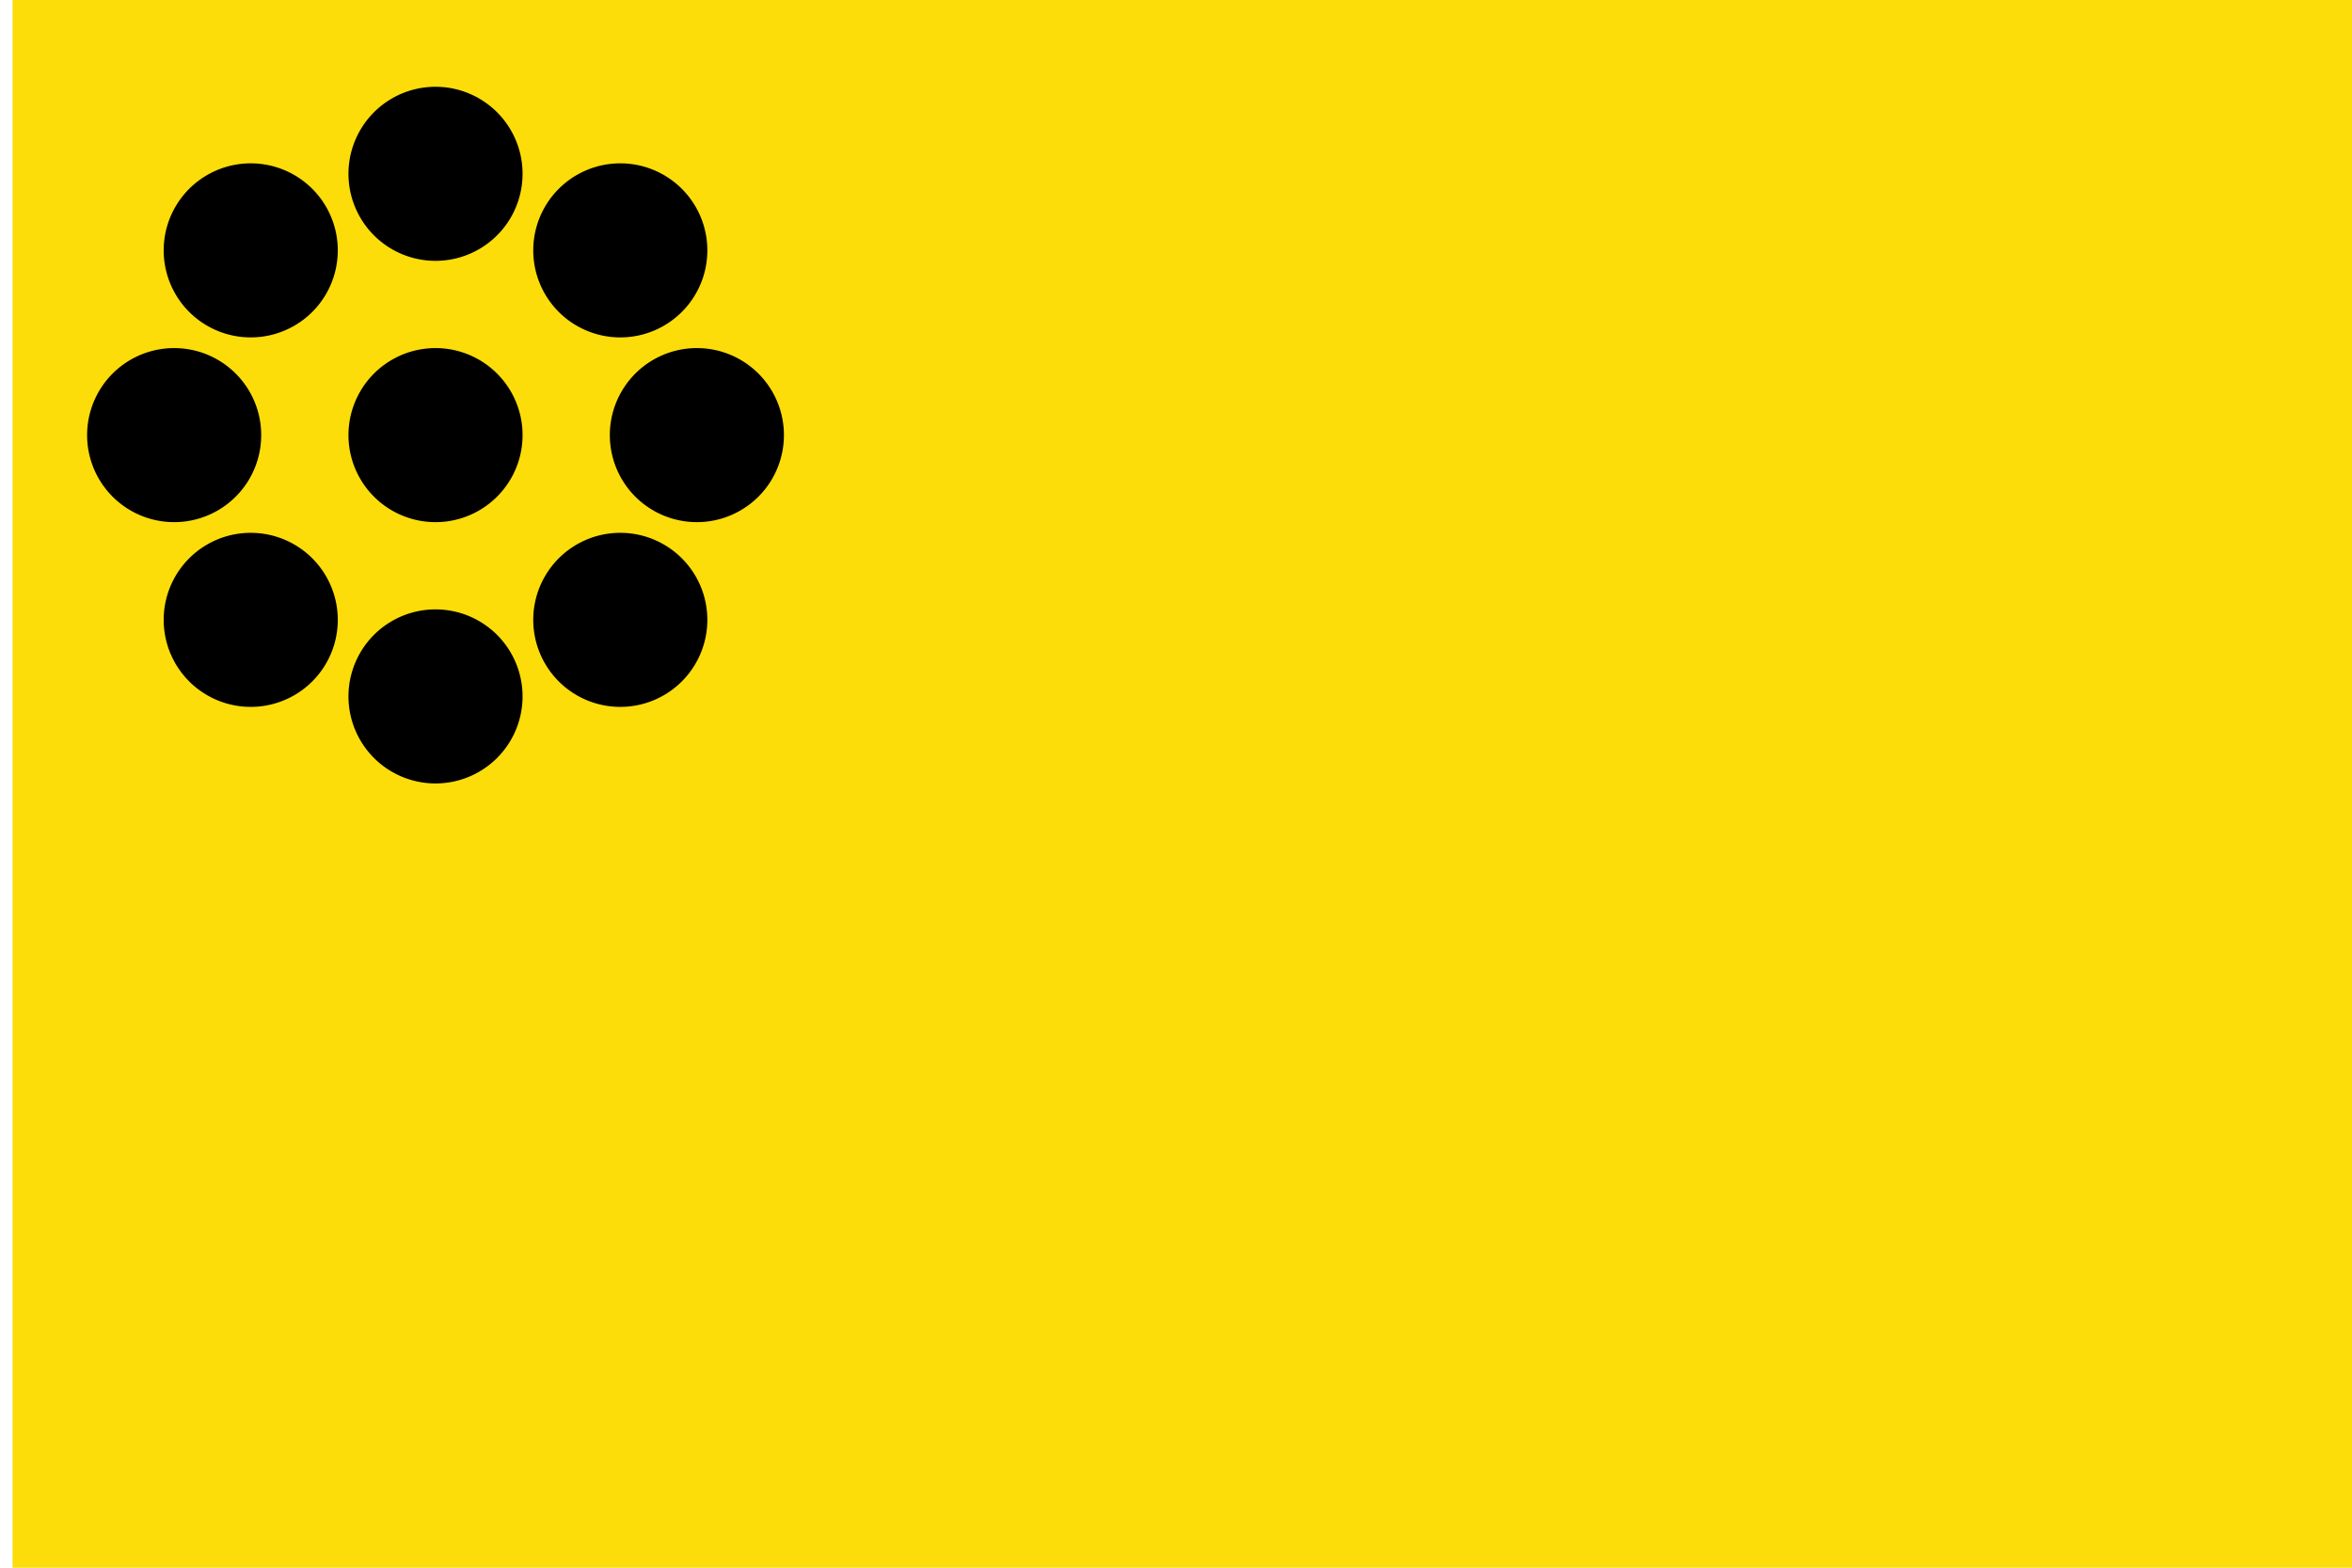
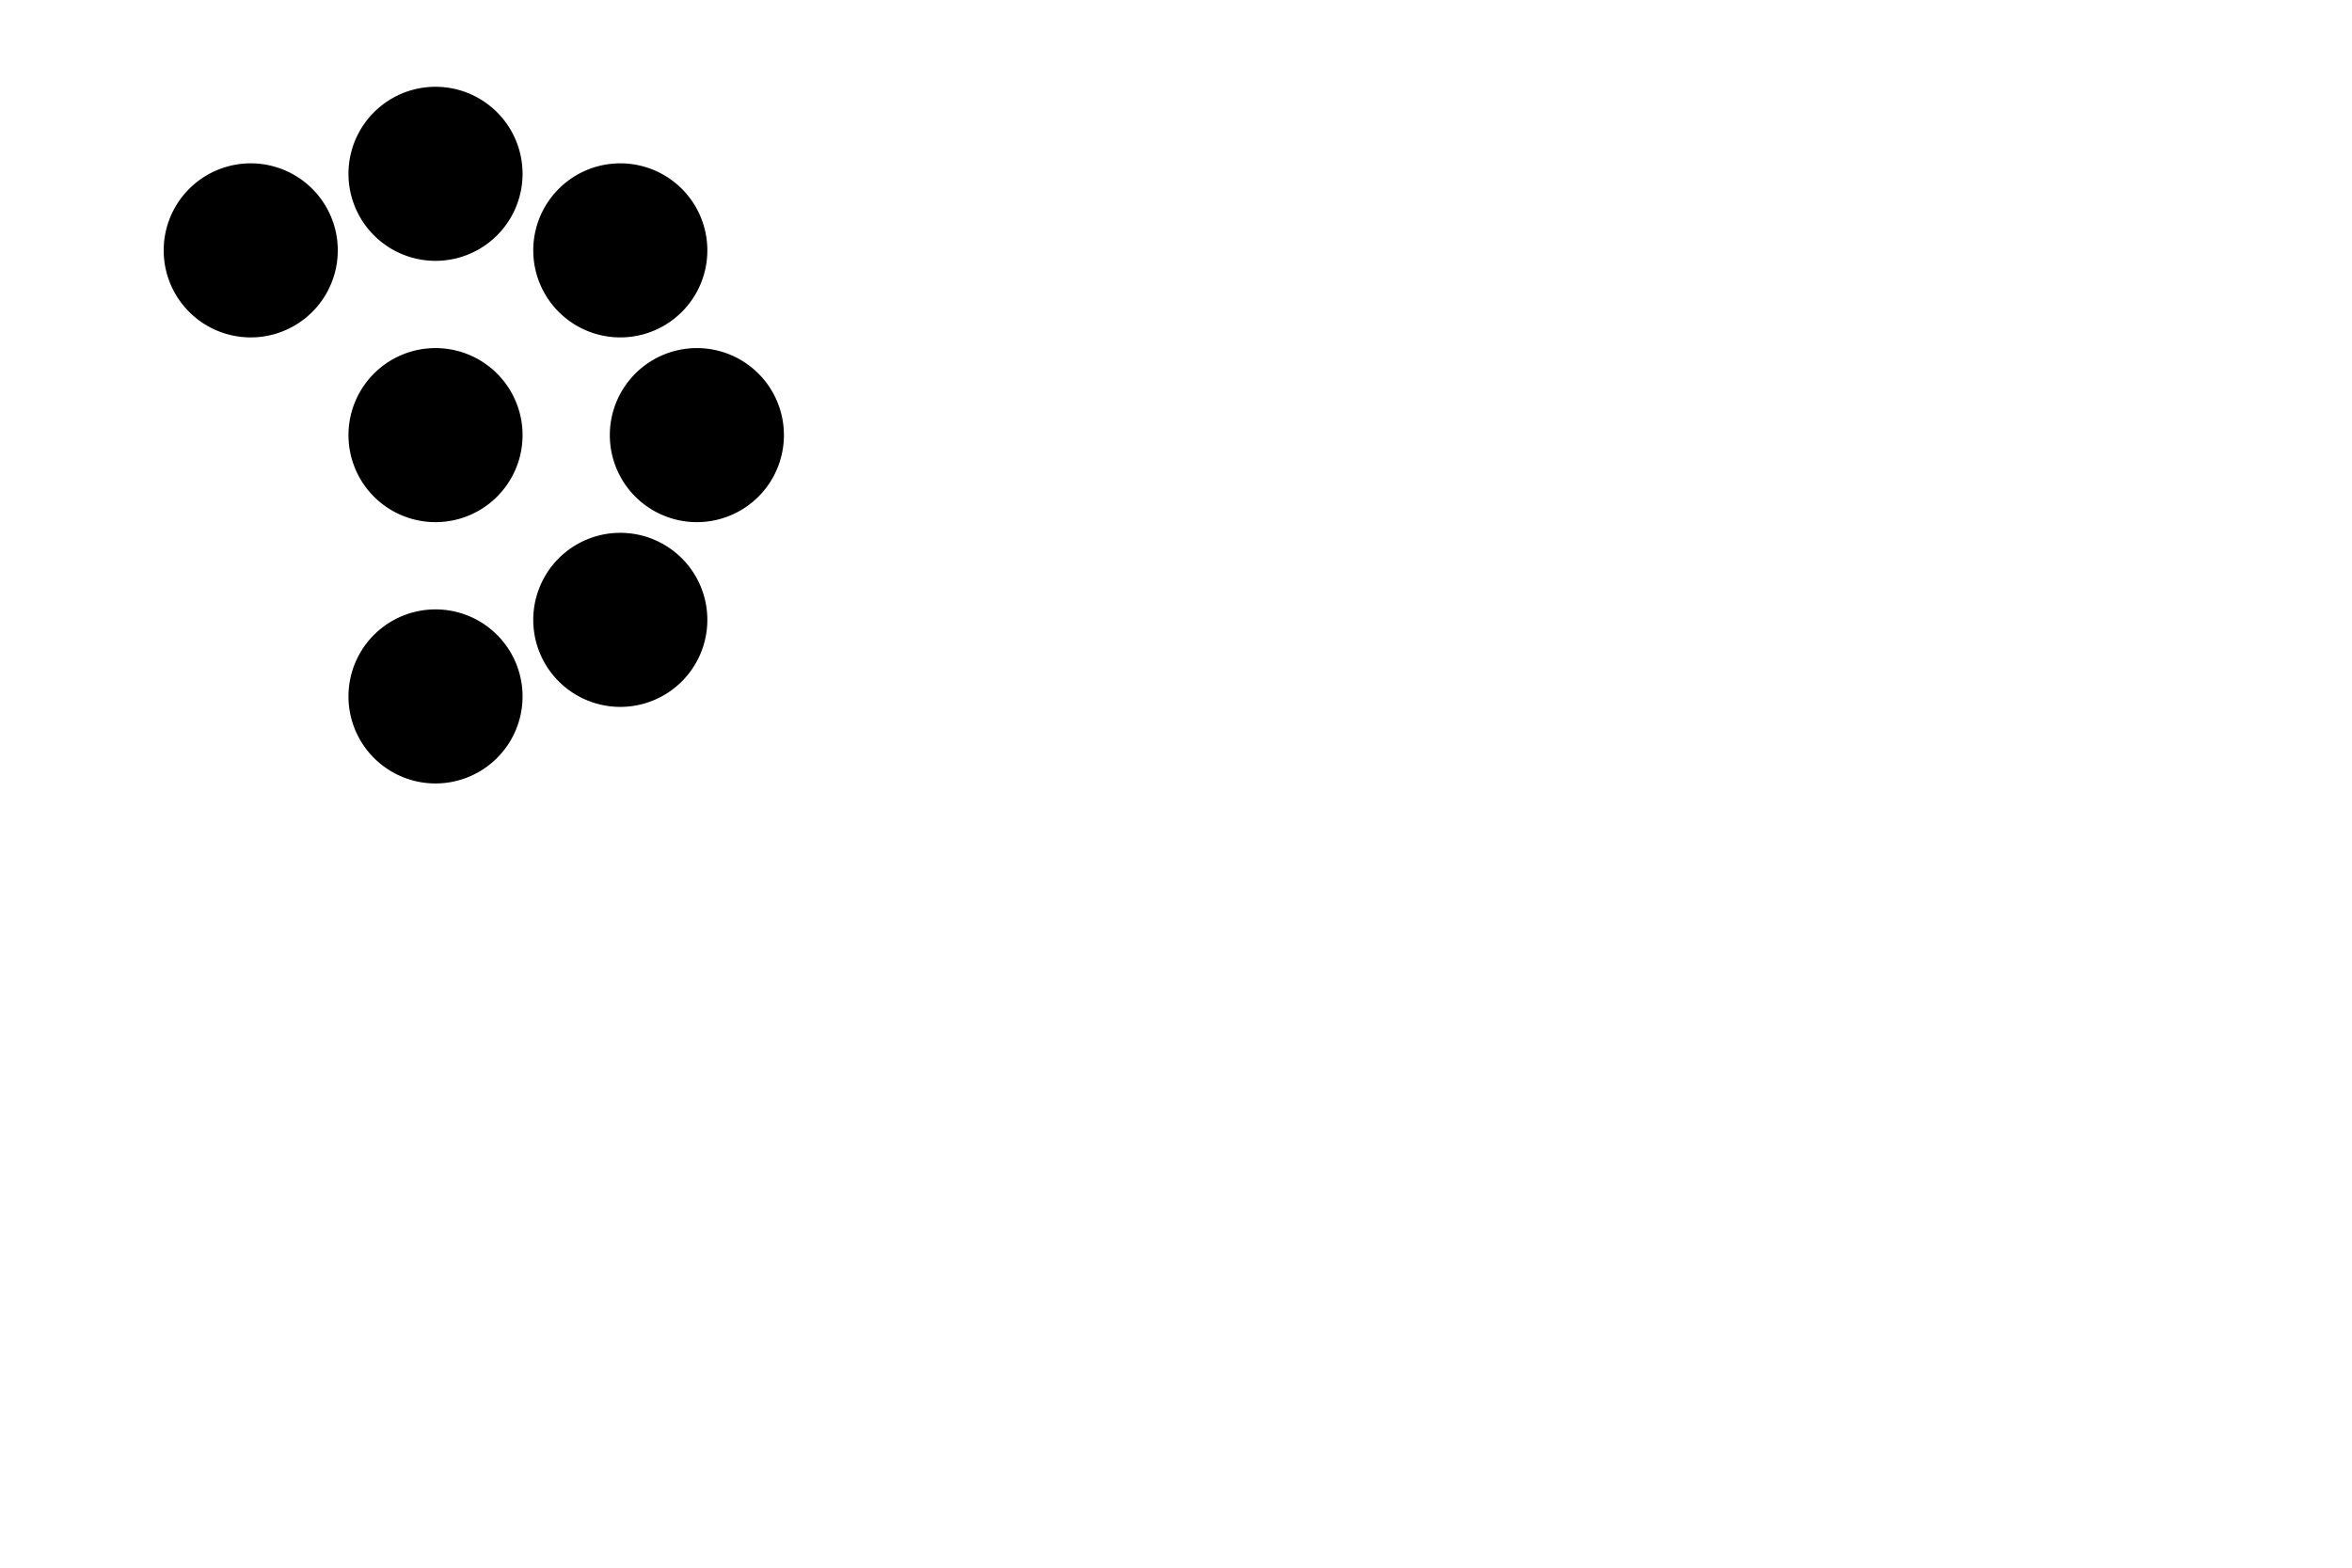
<svg xmlns="http://www.w3.org/2000/svg" xmlns:ns1="http://sodipodi.sourceforge.net/DTD/sodipodi-0.dtd" xmlns:ns2="http://www.inkscape.org/namespaces/inkscape" width="750" height="500" id="svg2416" ns1:version="0.32" ns2:version="0.46" version="1.0" ns1:docname="Bandera de Sant Guim de la Plana.svg" ns2:output_extension="org.inkscape.output.svg.inkscape">
  <defs id="defs2418">
    <ns2:perspective ns1:type="inkscape:persp3d" ns2:vp_x="0 : 526.18109 : 1" ns2:vp_y="0 : 1000 : 0" ns2:vp_z="744.09448 : 526.18109 : 1" ns2:persp3d-origin="372.04724 : 350.78739 : 1" id="perspective2424" />
  </defs>
  <ns1:namedview id="base" pagecolor="#ffffff" bordercolor="#666666" borderopacity="1.0" gridtolerance="10000" guidetolerance="10" objecttolerance="10" ns2:pageopacity="0.0" ns2:pageshadow="2" ns2:zoom="0.7" ns2:cx="-48.25288" ns2:cy="228.65813" ns2:document-units="px" ns2:current-layer="layer1" showgrid="false" ns2:window-width="1016" ns2:window-height="692" ns2:window-x="0" ns2:window-y="0" ns2:showpageshadow="false" showborder="false" />
  <g ns2:label="Layer 1" ns2:groupmode="layer" id="layer1">
-     <rect style="fill:#fcdd09;fill-opacity:1;stroke:none;stroke-width:1;stroke-miterlimit:4;stroke-dasharray:none;stroke-opacity:1" id="rect2389" width="750" height="500" x="4" y="0" />
    <g id="g2439" transform="translate(-27.748,-27.808)" style="fill:#000000">
      <path transform="matrix(0,-0.335,0.335,0,199.705,-34.952)" d="M -342.857,77.143 A 82.857,82.857 0 1 1 -508.571,77.143 A 82.857,82.857 0 1 1 -342.857,77.143 z" ns1:ry="82.85714" ns1:rx="82.85714" ns1:cy="77.14286" ns1:cx="-425.71429" id="path3165" style="fill:#000000;fill-opacity:1;stroke:none;stroke-width:1;stroke-miterlimit:4;stroke-dasharray:none;stroke-opacity:1" ns1:type="arc" />
      <path transform="matrix(0,-0.335,0.335,0,140.782,23.97)" d="M -342.857,77.143 A 82.857,82.857 0 1 1 -508.571,77.143 A 82.857,82.857 0 1 1 -342.857,77.143 z" ns1:ry="82.85714" ns1:rx="82.85714" ns1:cy="77.14286" ns1:cx="-425.71429" id="path3171" style="fill:#000000;fill-opacity:1;stroke:none;stroke-width:1;stroke-miterlimit:4;stroke-dasharray:none;stroke-opacity:1" ns1:type="arc" />
      <path transform="matrix(0,-0.335,0.335,0,140.782,107.311)" d="M -342.857,77.143 A 82.857,82.857 0 1 1 -508.571,77.143 A 82.857,82.857 0 1 1 -342.857,77.143 z" ns1:ry="82.85714" ns1:rx="82.85714" ns1:cy="77.14286" ns1:cx="-425.71429" id="path3169" style="fill:#000000;fill-opacity:1;stroke:none;stroke-width:1;stroke-miterlimit:4;stroke-dasharray:none;stroke-opacity:1" ns1:type="arc" />
-       <path transform="matrix(0,-0.335,0.335,0,57.441,23.97)" d="M -342.857,77.143 A 82.857,82.857 0 1 1 -508.571,77.143 A 82.857,82.857 0 1 1 -342.857,77.143 z" ns1:ry="82.85714" ns1:rx="82.85714" ns1:cy="77.14286" ns1:cx="-425.71429" id="path3167" style="fill:#000000;fill-opacity:1;stroke:none;stroke-width:1;stroke-miterlimit:4;stroke-dasharray:none;stroke-opacity:1" ns1:type="arc" />
      <path transform="matrix(0,-0.335,0.335,0,140.782,-59.371)" d="M -342.857,77.143 A 82.857,82.857 0 1 1 -508.571,77.143 A 82.857,82.857 0 1 1 -342.857,77.143 z" ns1:ry="82.85714" ns1:rx="82.85714" ns1:cy="77.14286" ns1:cx="-425.71429" id="path3173" style="fill:#000000;fill-opacity:1;stroke:none;stroke-width:1;stroke-miterlimit:4;stroke-dasharray:none;stroke-opacity:1" ns1:type="arc" />
      <path transform="matrix(0,-0.335,0.335,0,224.124,23.97)" d="M -342.857,77.143 A 82.857,82.857 0 1 1 -508.571,77.143 A 82.857,82.857 0 1 1 -342.857,77.143 z" ns1:ry="82.85714" ns1:rx="82.85714" ns1:cy="77.14286" ns1:cx="-425.71429" id="path3175" style="fill:#000000;fill-opacity:1;stroke:none;stroke-width:1;stroke-miterlimit:4;stroke-dasharray:none;stroke-opacity:1" ns1:type="arc" />
      <path transform="matrix(0,-0.335,0.335,0,81.86,-34.952)" d="M -342.857,77.143 A 82.857,82.857 0 1 1 -508.571,77.143 A 82.857,82.857 0 1 1 -342.857,77.143 z" ns1:ry="82.85714" ns1:rx="82.85714" ns1:cy="77.14286" ns1:cx="-425.71429" id="path2391" style="fill:#000000;fill-opacity:1;stroke:none;stroke-width:1;stroke-miterlimit:4;stroke-dasharray:none;stroke-opacity:1" ns1:type="arc" />
-       <path transform="matrix(0,-0.335,0.335,0,81.86,82.892)" d="M -342.857,77.143 A 82.857,82.857 0 1 1 -508.571,77.143 A 82.857,82.857 0 1 1 -342.857,77.143 z" ns1:ry="82.85714" ns1:rx="82.85714" ns1:cy="77.14286" ns1:cx="-425.71429" id="path3177" style="fill:#000000;fill-opacity:1;stroke:none;stroke-width:1;stroke-miterlimit:4;stroke-dasharray:none;stroke-opacity:1" ns1:type="arc" />
      <path transform="matrix(0,-0.335,0.335,0,199.705,82.892)" d="M -342.857,77.143 A 82.857,82.857 0 1 1 -508.571,77.143 A 82.857,82.857 0 1 1 -342.857,77.143 z" ns1:ry="82.85714" ns1:rx="82.85714" ns1:cy="77.14286" ns1:cx="-425.71429" id="path3179" style="fill:#000000;fill-opacity:1;stroke:none;stroke-width:1;stroke-miterlimit:4;stroke-dasharray:none;stroke-opacity:1" ns1:type="arc" />
    </g>
  </g>
</svg>